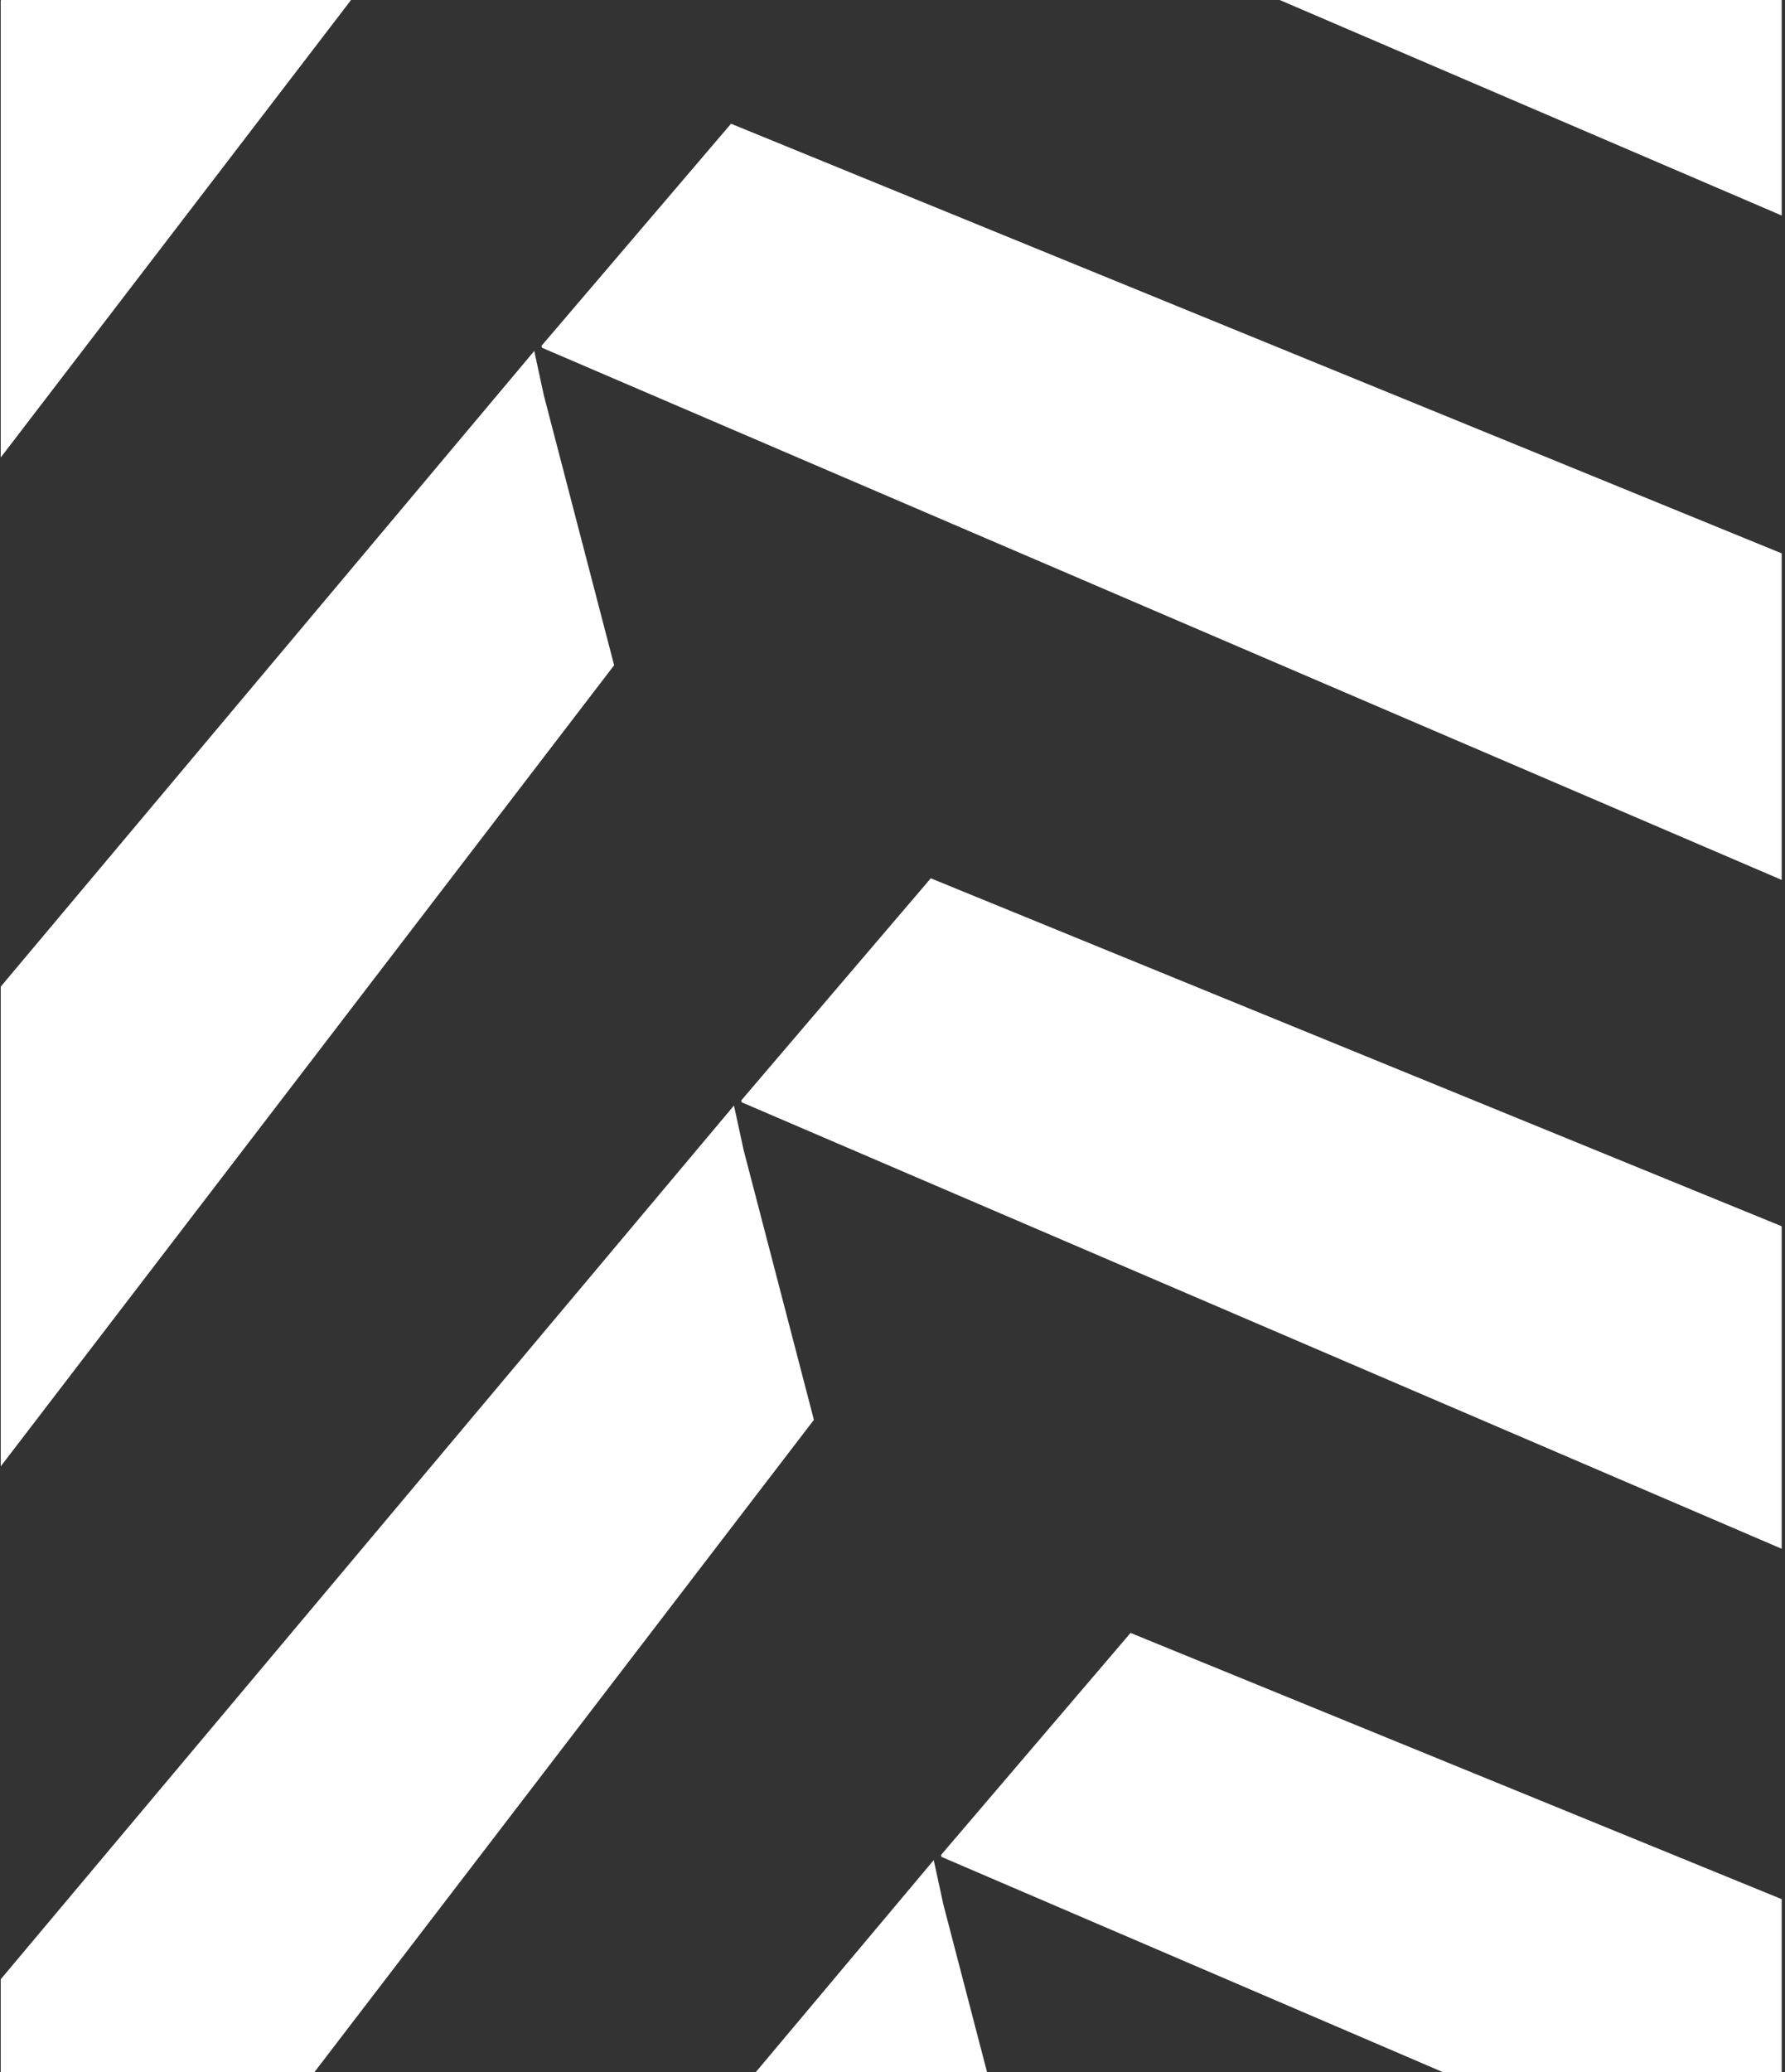
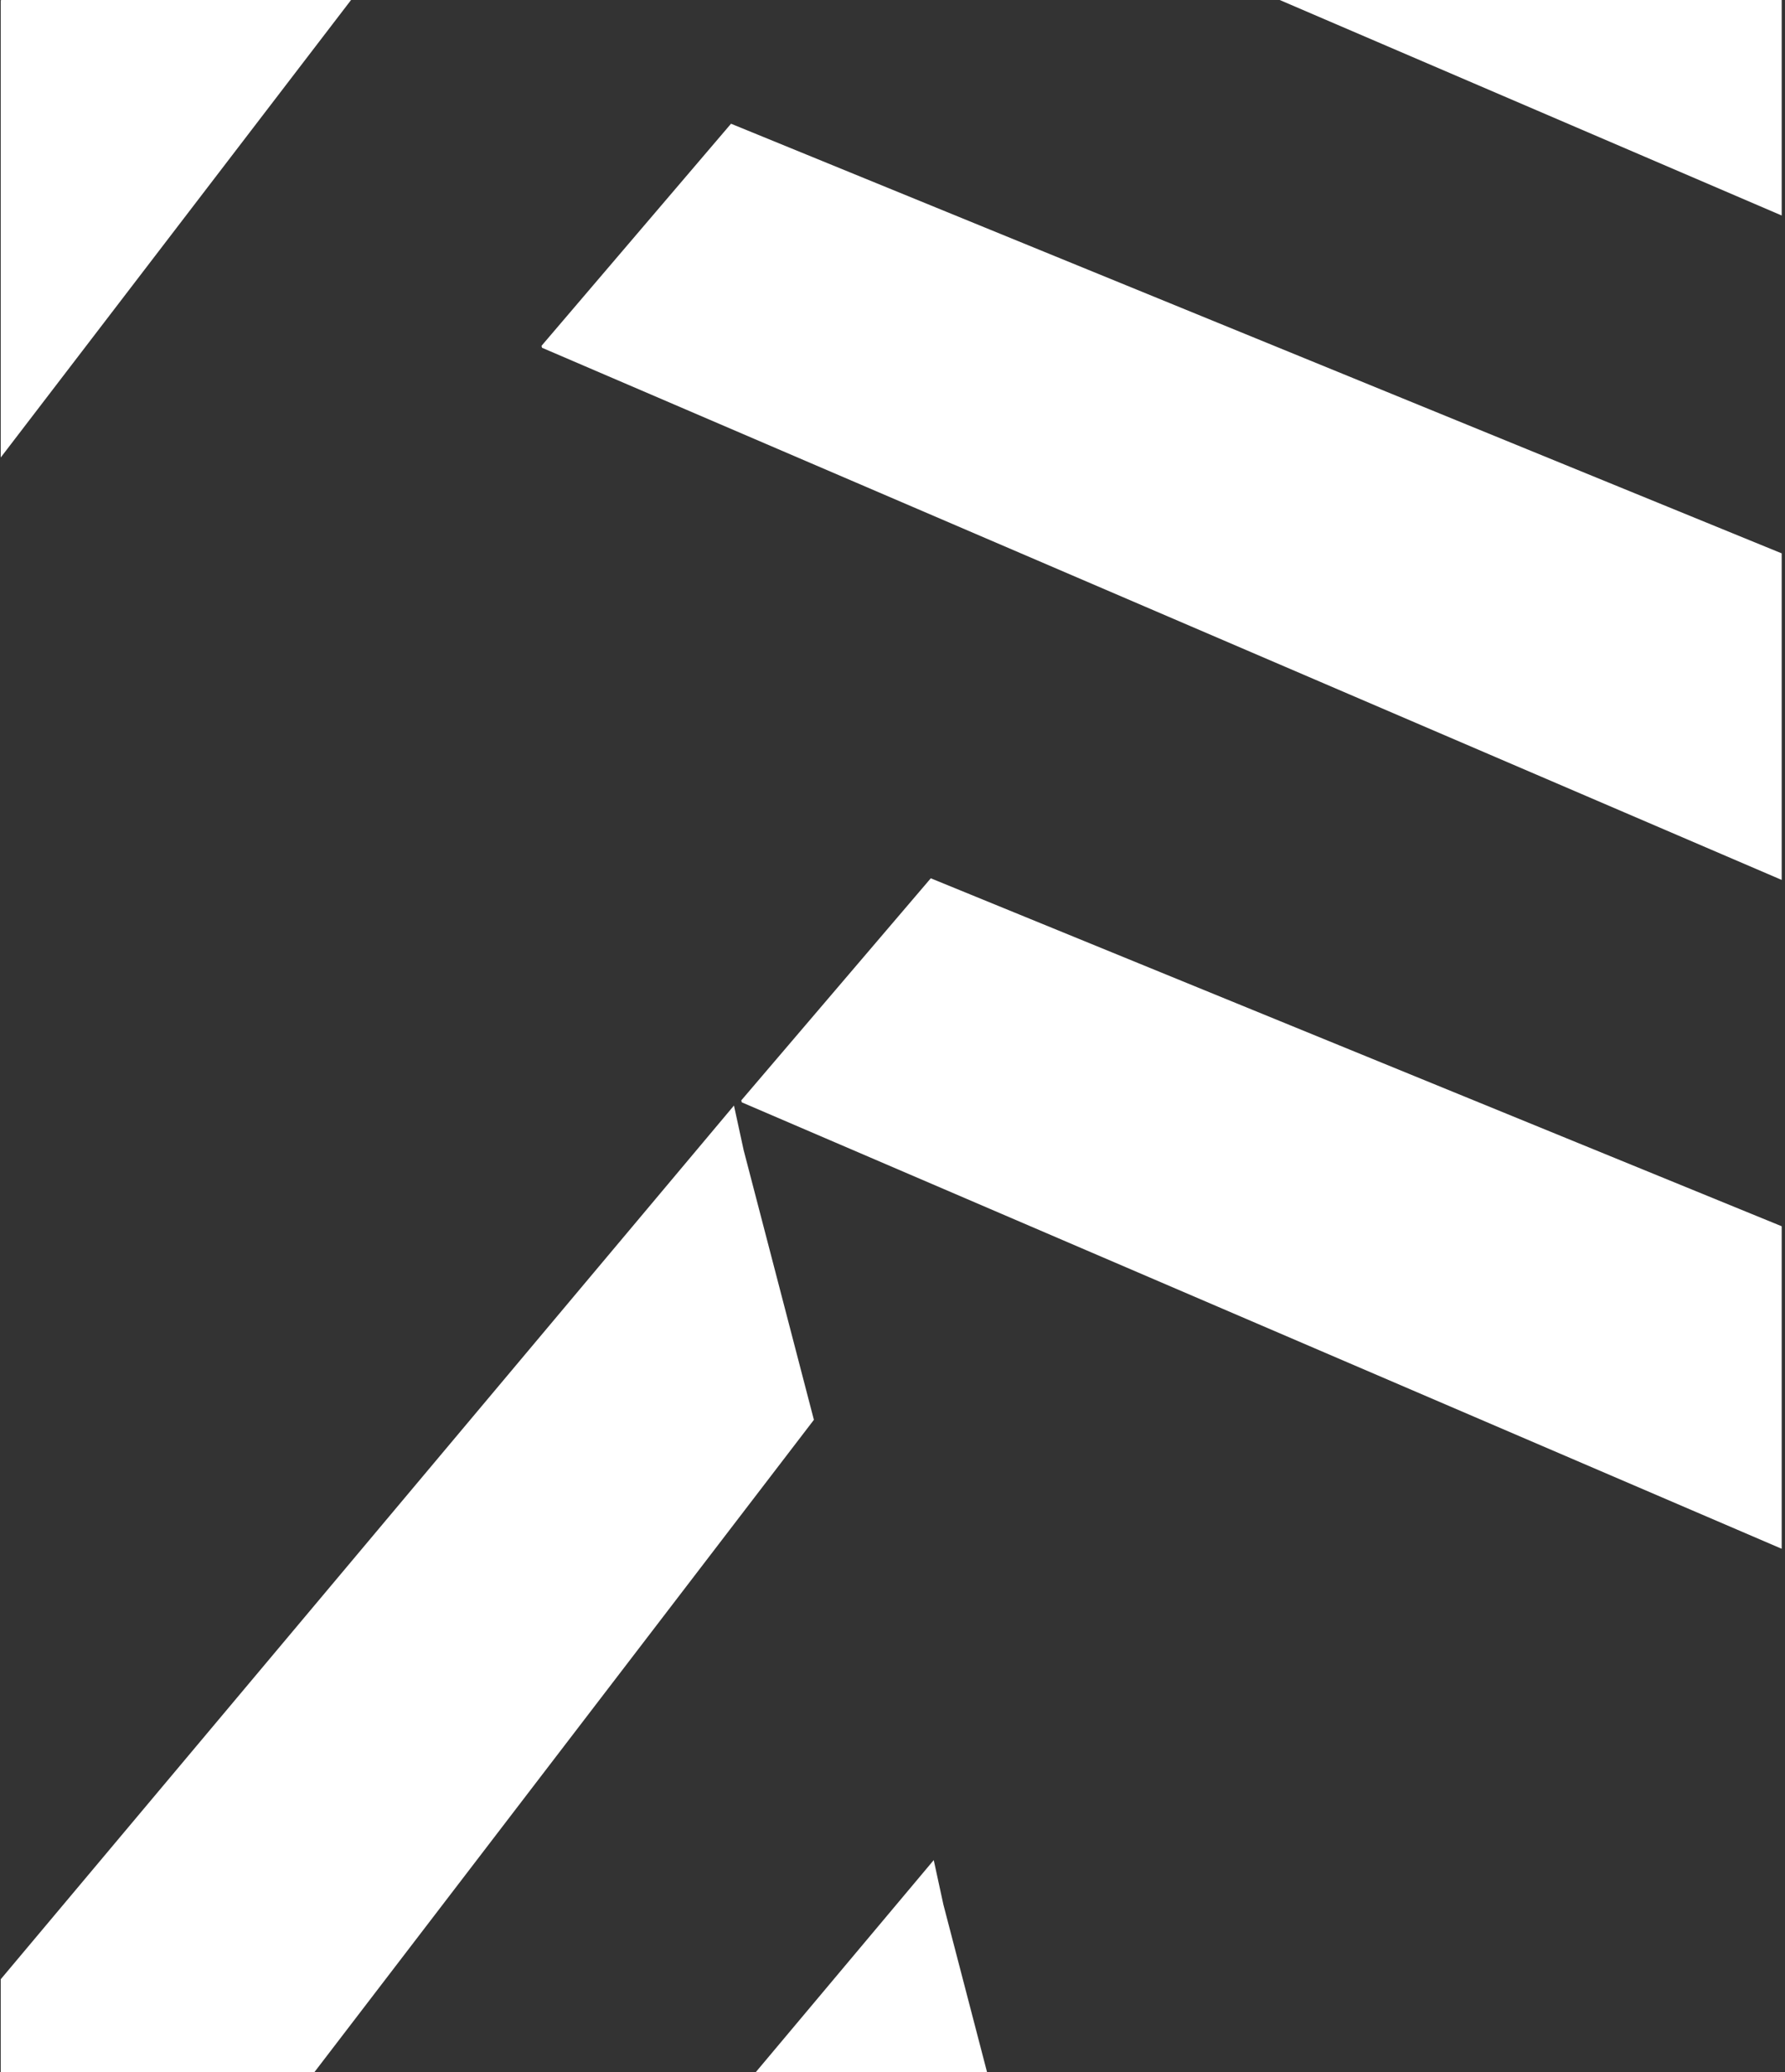
<svg xmlns="http://www.w3.org/2000/svg" width="467px" height="542px" viewBox="0 0 467 542" version="1.1">
  <rect x="0" y="0" width="467" height="542" fill="#333333" stroke="none" />
  <title>Group 9 Copy</title>
  <g id="Main-Nav-Pages" stroke="none" stroke-width="1" fill="none" fill-rule="evenodd">
    <g id="Group-9-Copy" transform="translate(0.194, -0)" fill="#FFFFFF">
      <polygon id="Fill-1" points="0.116 0 0 0.129 0 119.649 91.649 0" />
-       <polygon id="Fill-2" points="0.001 258.043 0.001 383.508 160.478 173.989 142.095 103.432 139.581 91.791" />
      <polygon id="Fill-3" points="141.476 90.45 141.605 90.952 465.938 230.133 465.938 144.724 191.059 32.359" />
      <polygon id="Fill-4" points="193.738 287.799 193.867 288.3 465.938 405.063 465.938 320.711 243.321 229.708" />
      <polygon id="Fill-5" points="0 517.647 0 542 82.018 542 212.742 371.338 194.358 300.781 191.831 289.139" />
-       <polygon id="Fill-6" points="246.003 485.147 246.132 485.65 377.423 542 465.938 542 465.938 496.698 295.585 427.069" />
      <polygon id="Fill-7" points="197.49 542 258.057 542 246.622 498.129 244.094 486.487" />
      <polygon id="Fill-8" points="334.608 0 465.938 56.363 465.938 0" />
    </g>
  </g>
</svg>